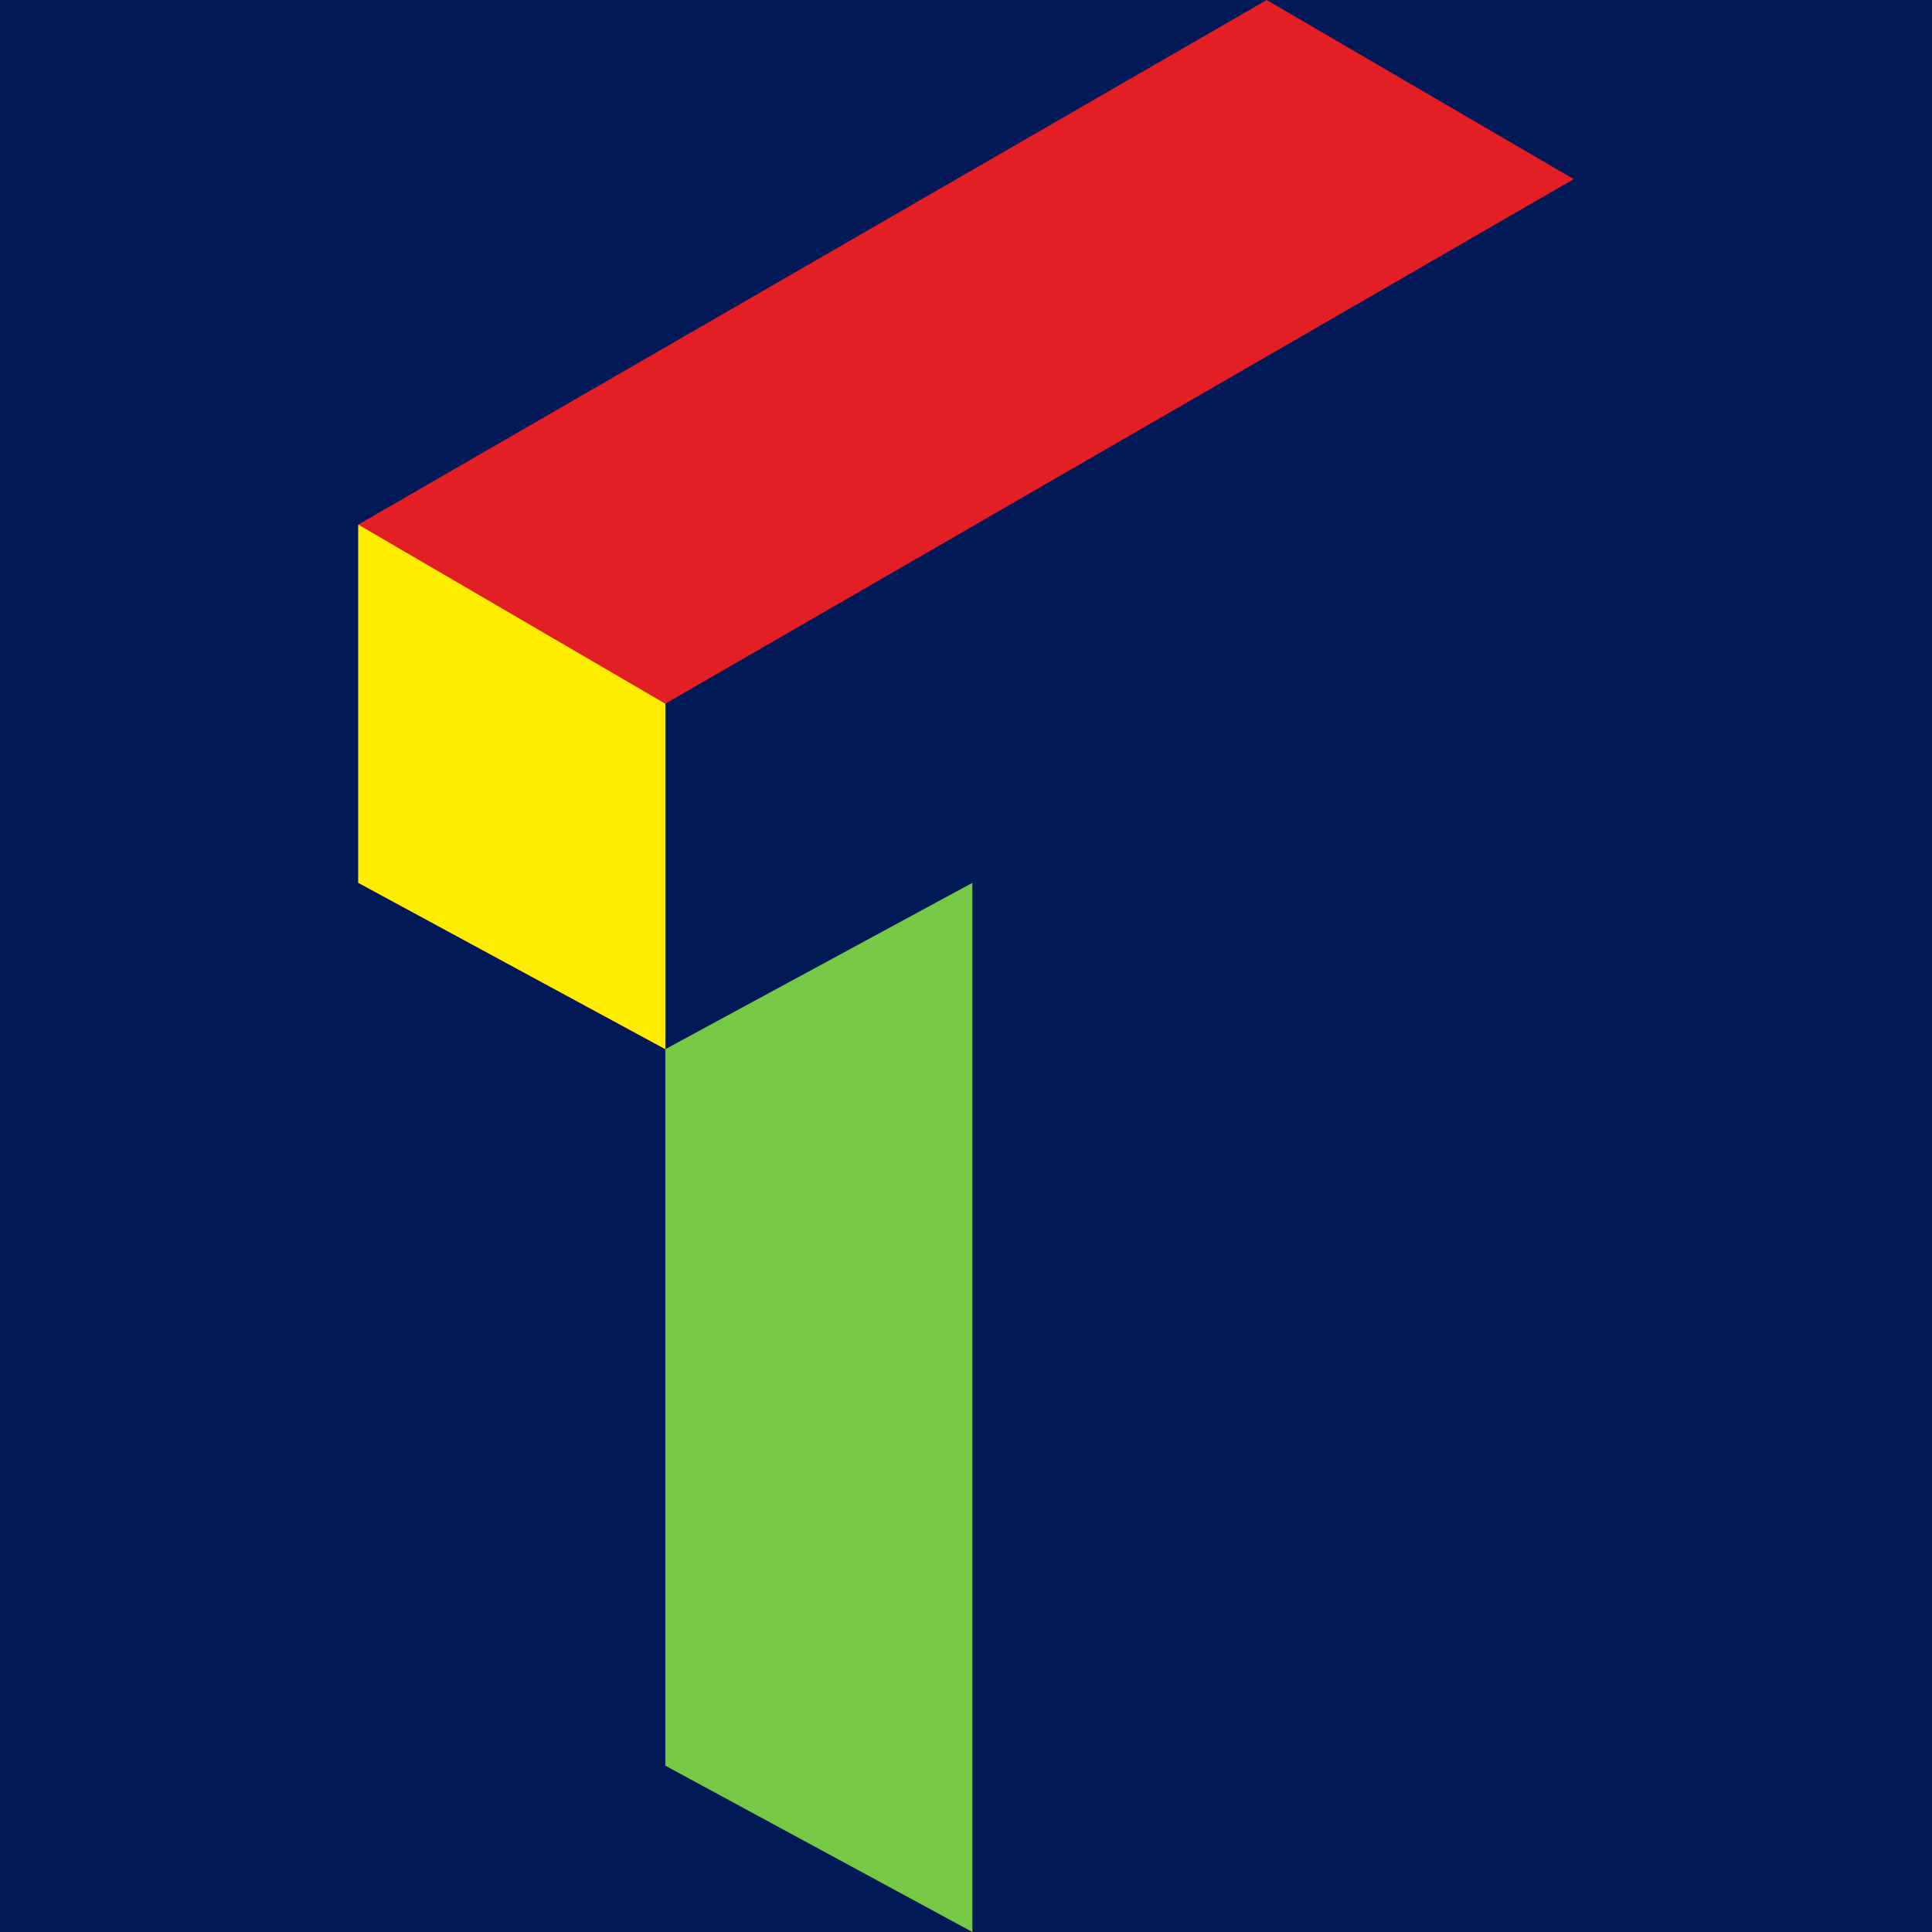
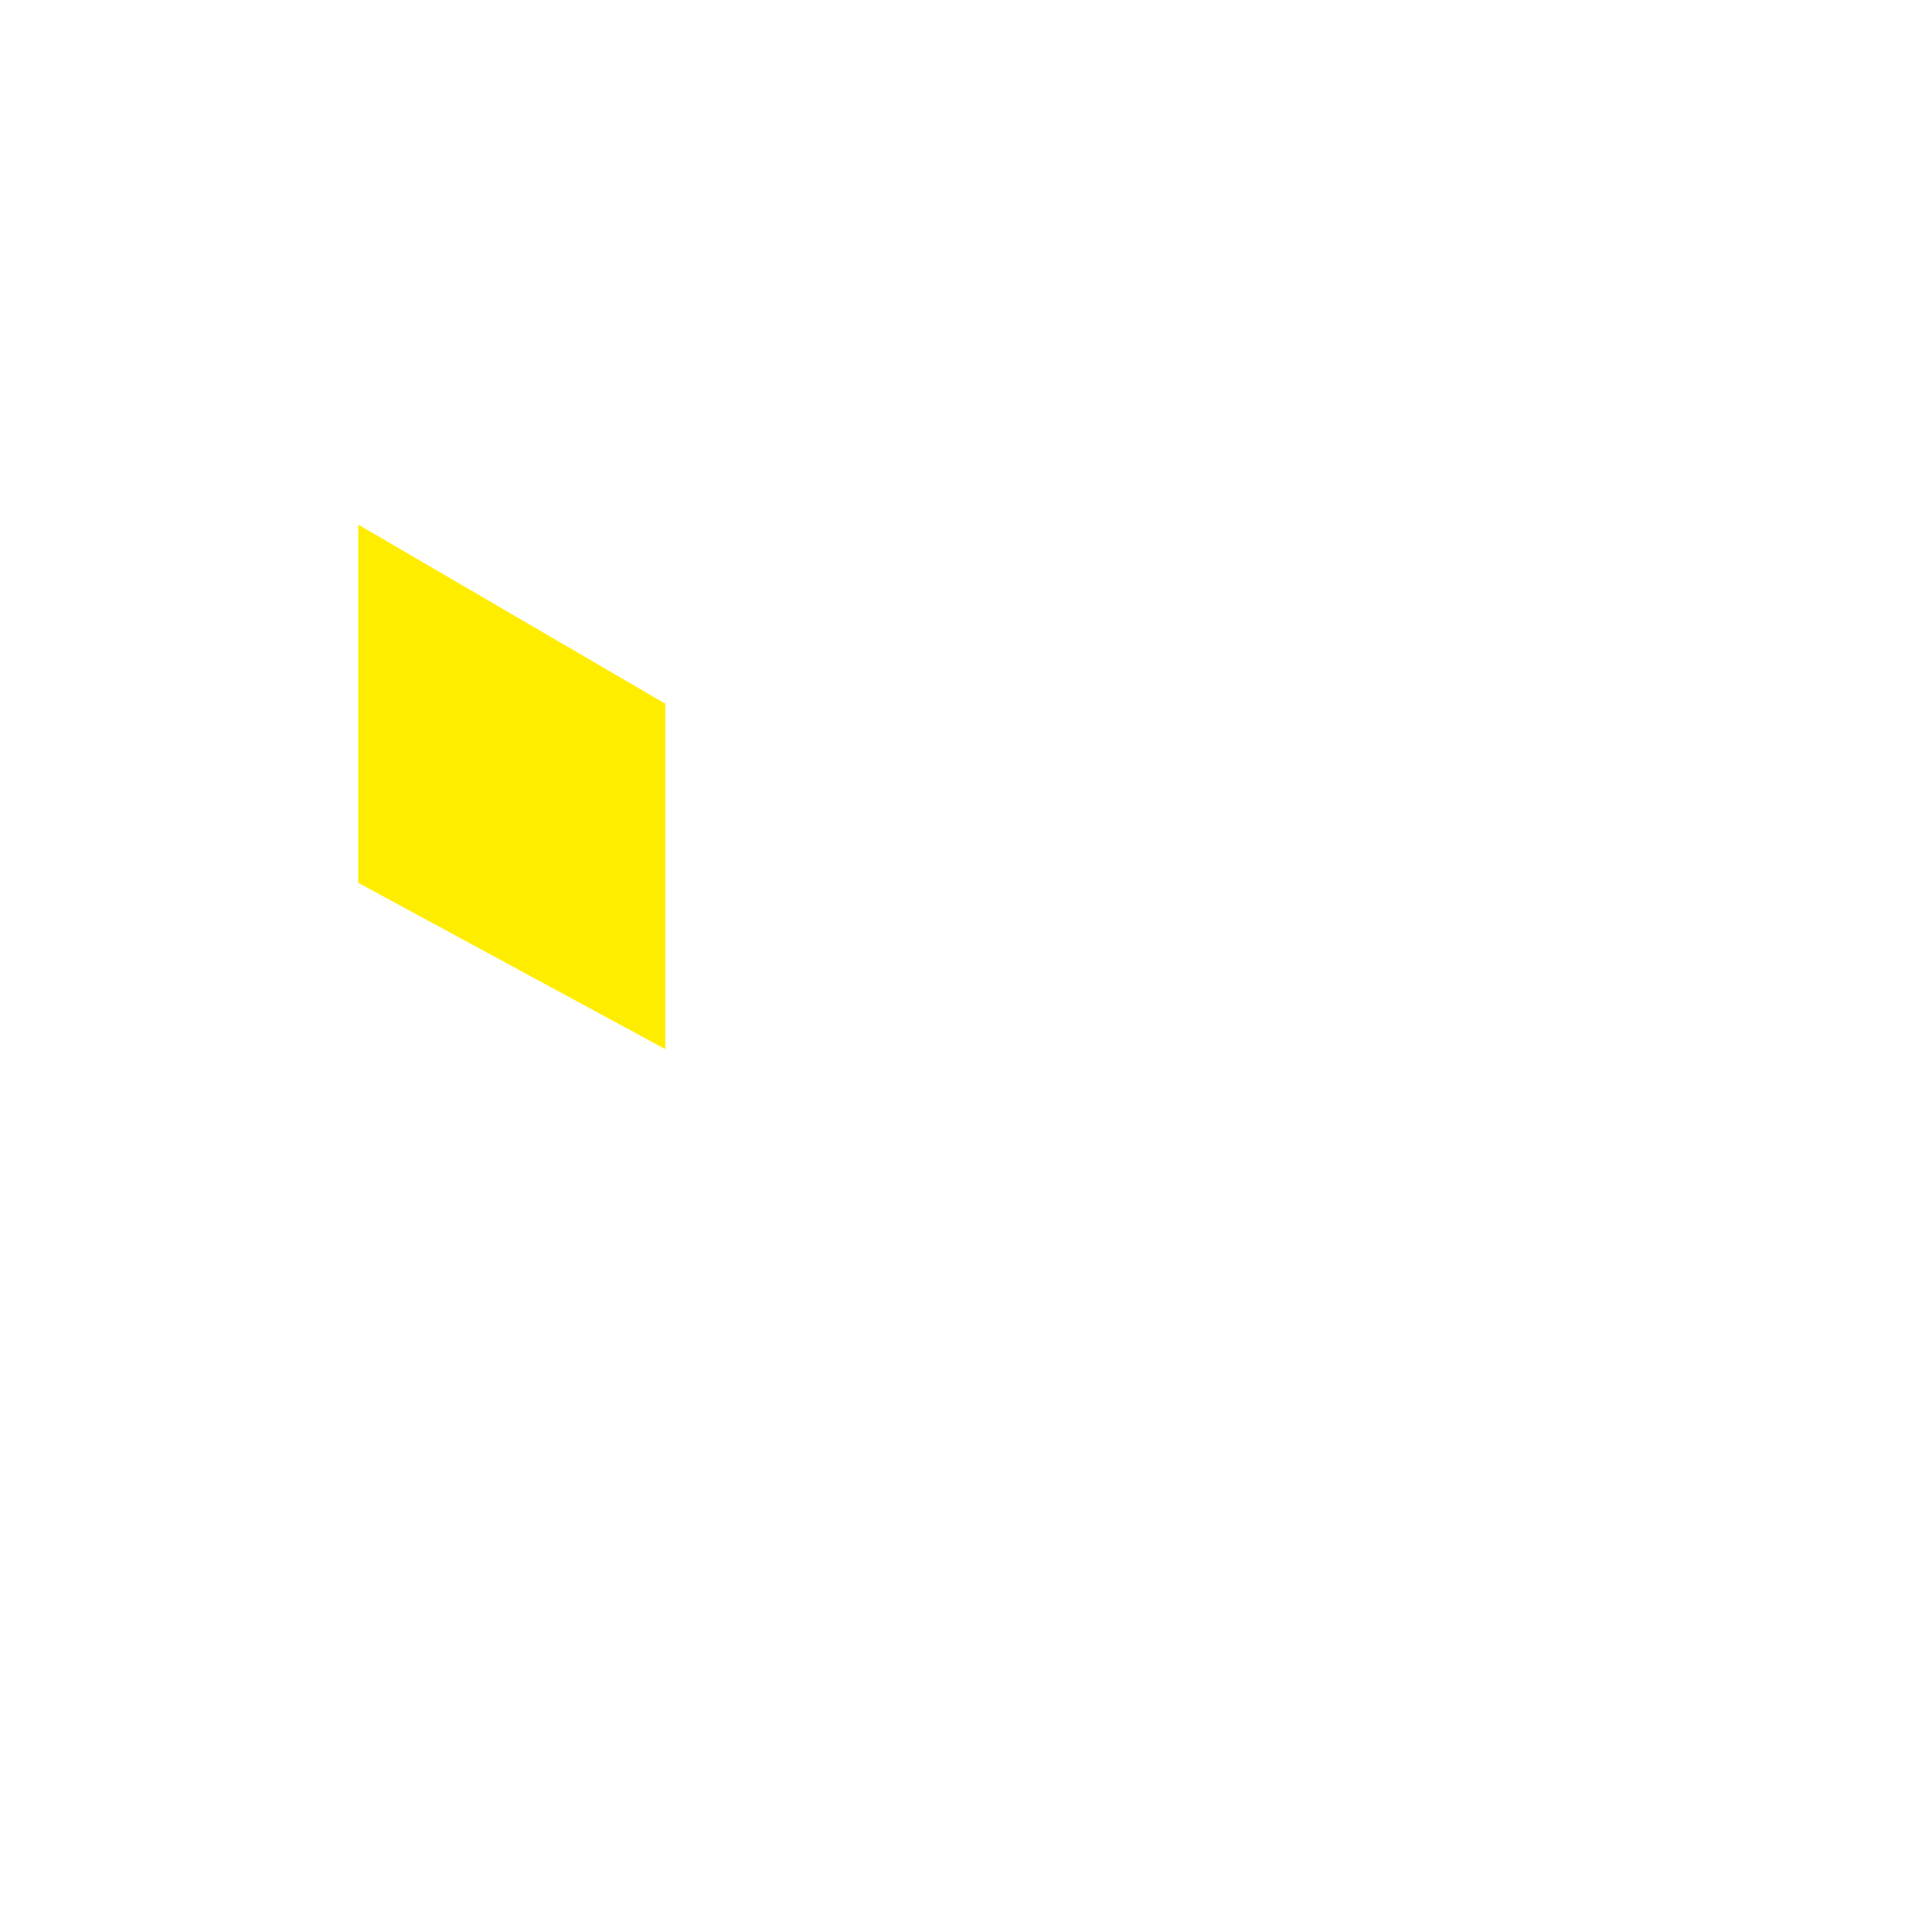
<svg xmlns="http://www.w3.org/2000/svg" xml:space="preserve" width="591px" height="591px" version="1.1" style="shape-rendering:geometricPrecision; text-rendering:geometricPrecision; image-rendering:optimizeQuality; fill-rule:evenodd; clip-rule:evenodd" viewBox="0 0 151 151">
  <defs>
    <style type="text/css">
   
    .fil2 {fill:#E31E24}
    .fil3 {fill:#FFED00}
    .fil0 {fill:#011957}
    .fil1 {fill:#77C945}
   
  </style>
  </defs>
  <g id="Слой_x0020_1">
-     <rect class="fil0" width="151" height="151" />
-     <polygon id="polygon78" class="fil1" points="76,151 76,69 52,82 52,138 " />
-     <polygon id="polygon76" class="fil2" points="123,14 99,0 28,41 28,69 52,82 52,55 " />
    <polygon class="fil3" points="28,69 28,41 52,55 52,82 " />
  </g>
</svg>